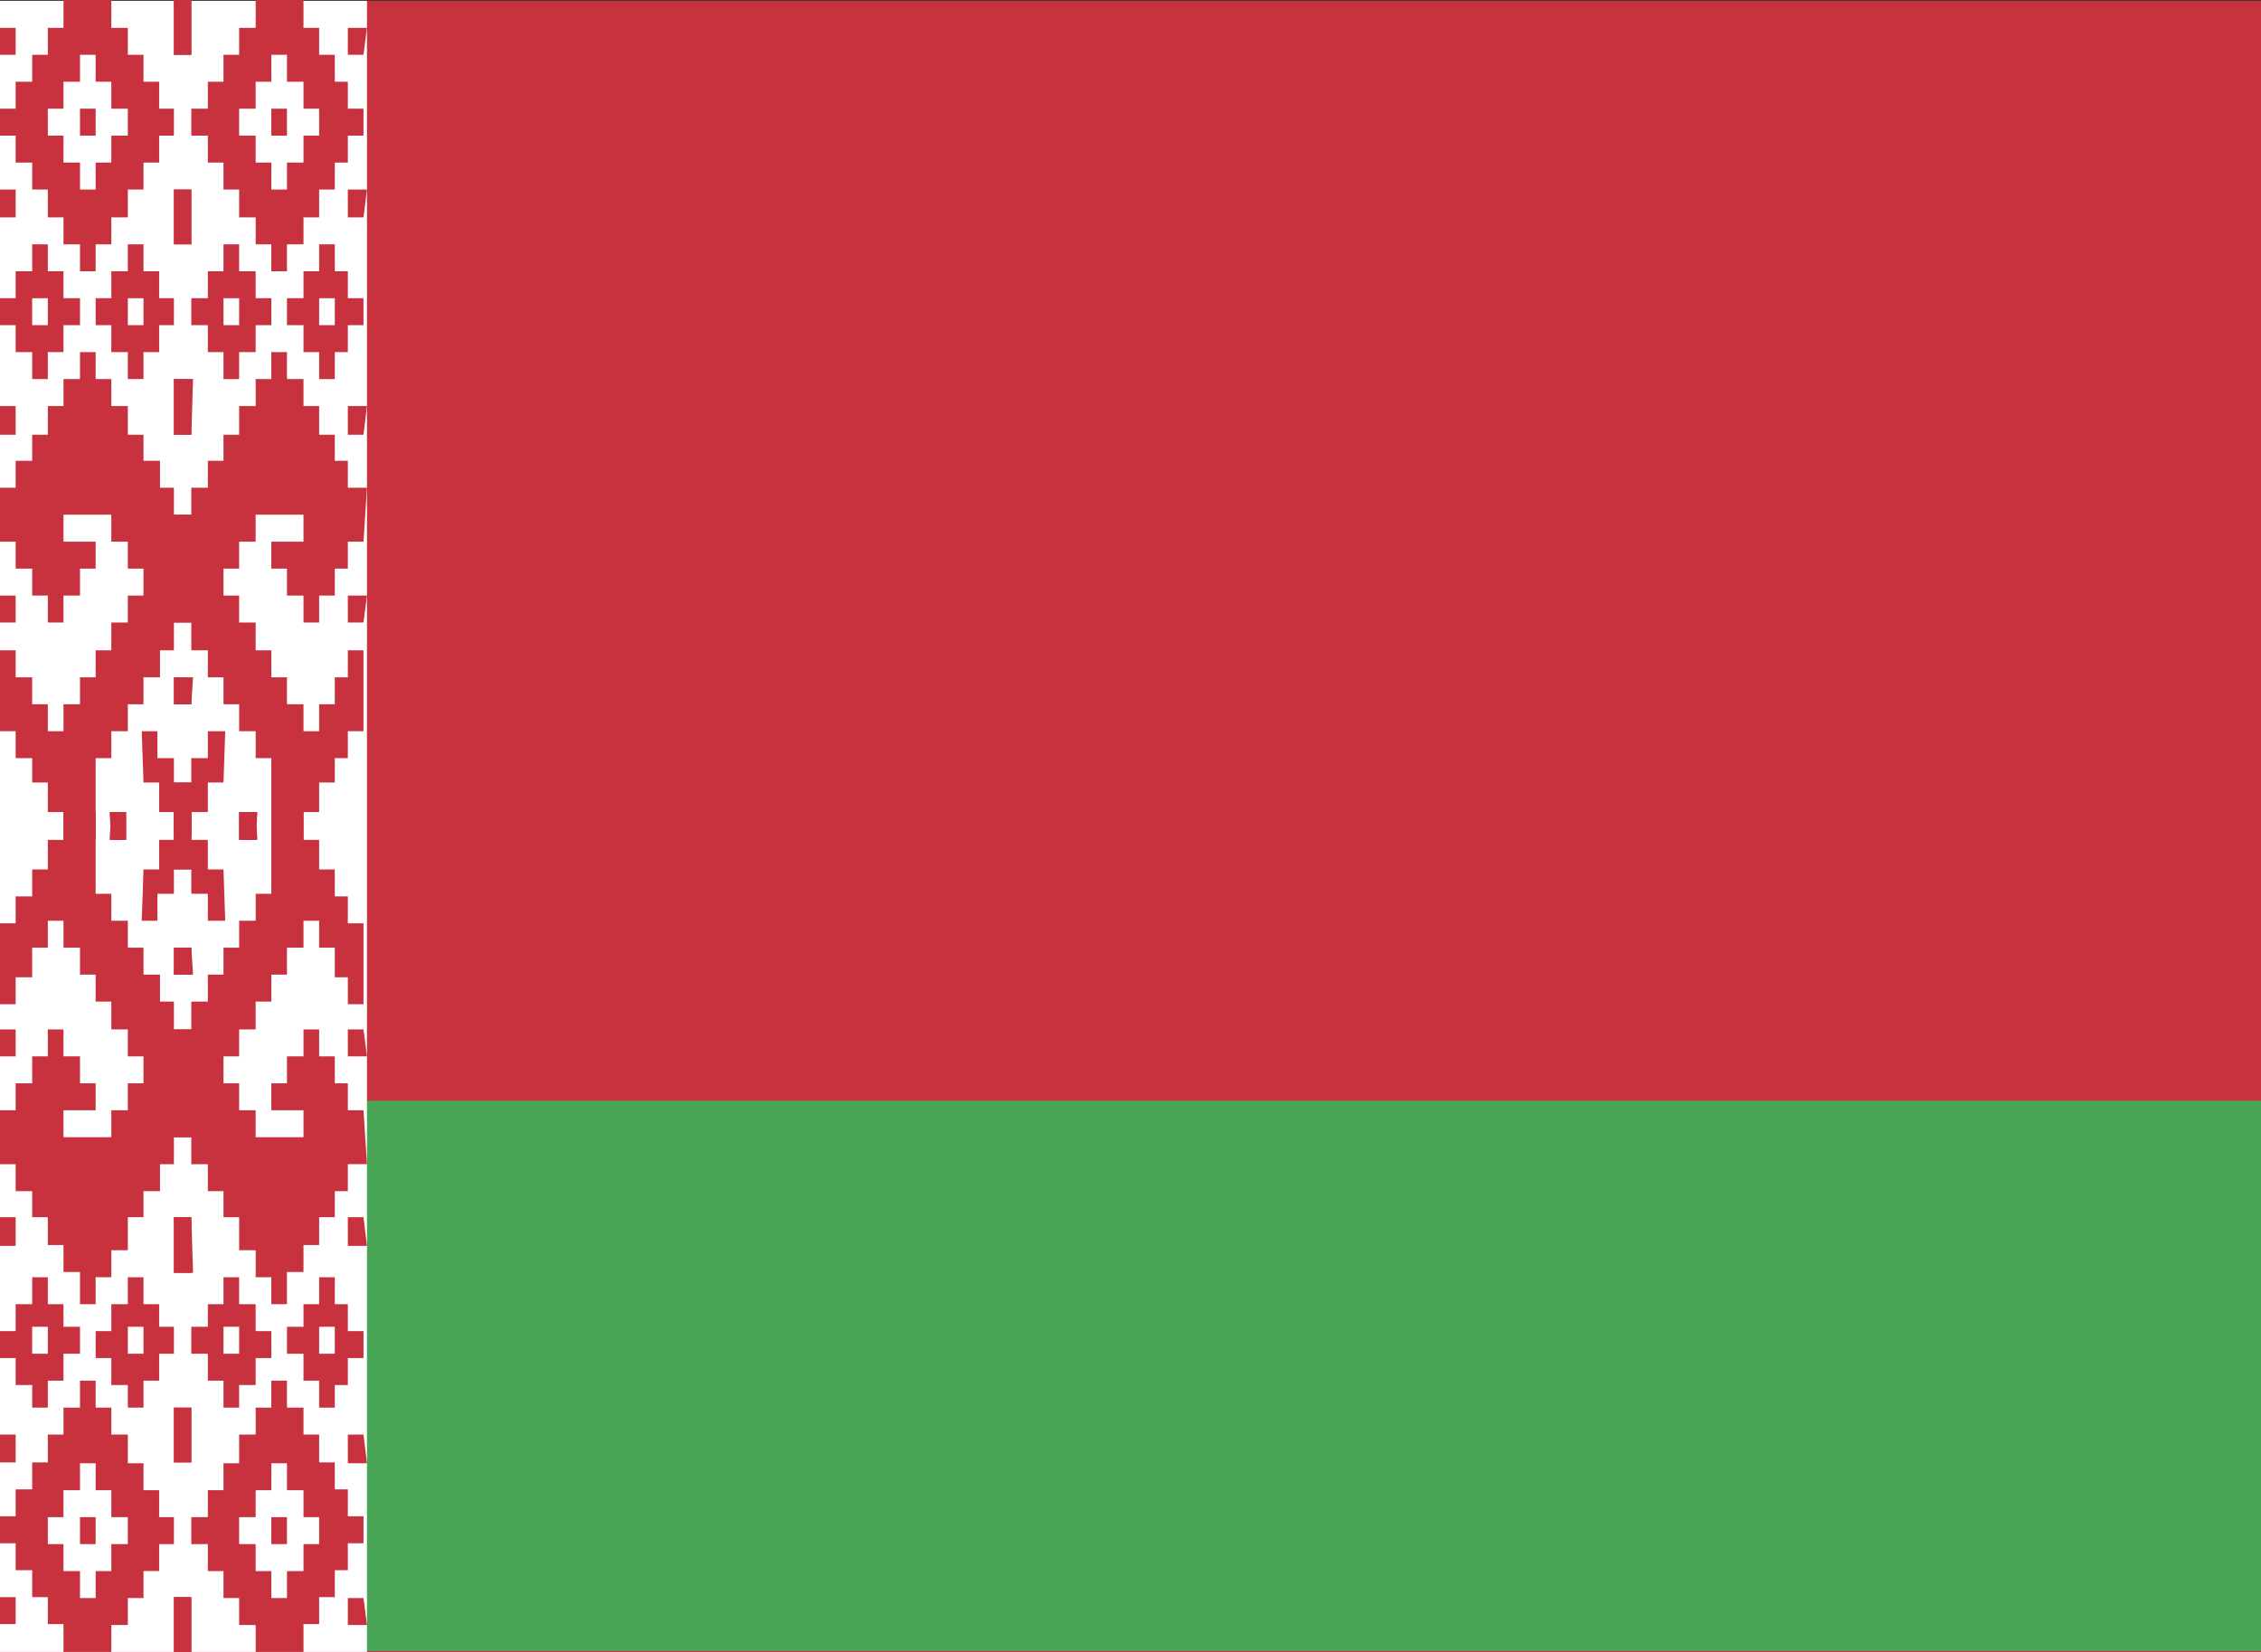
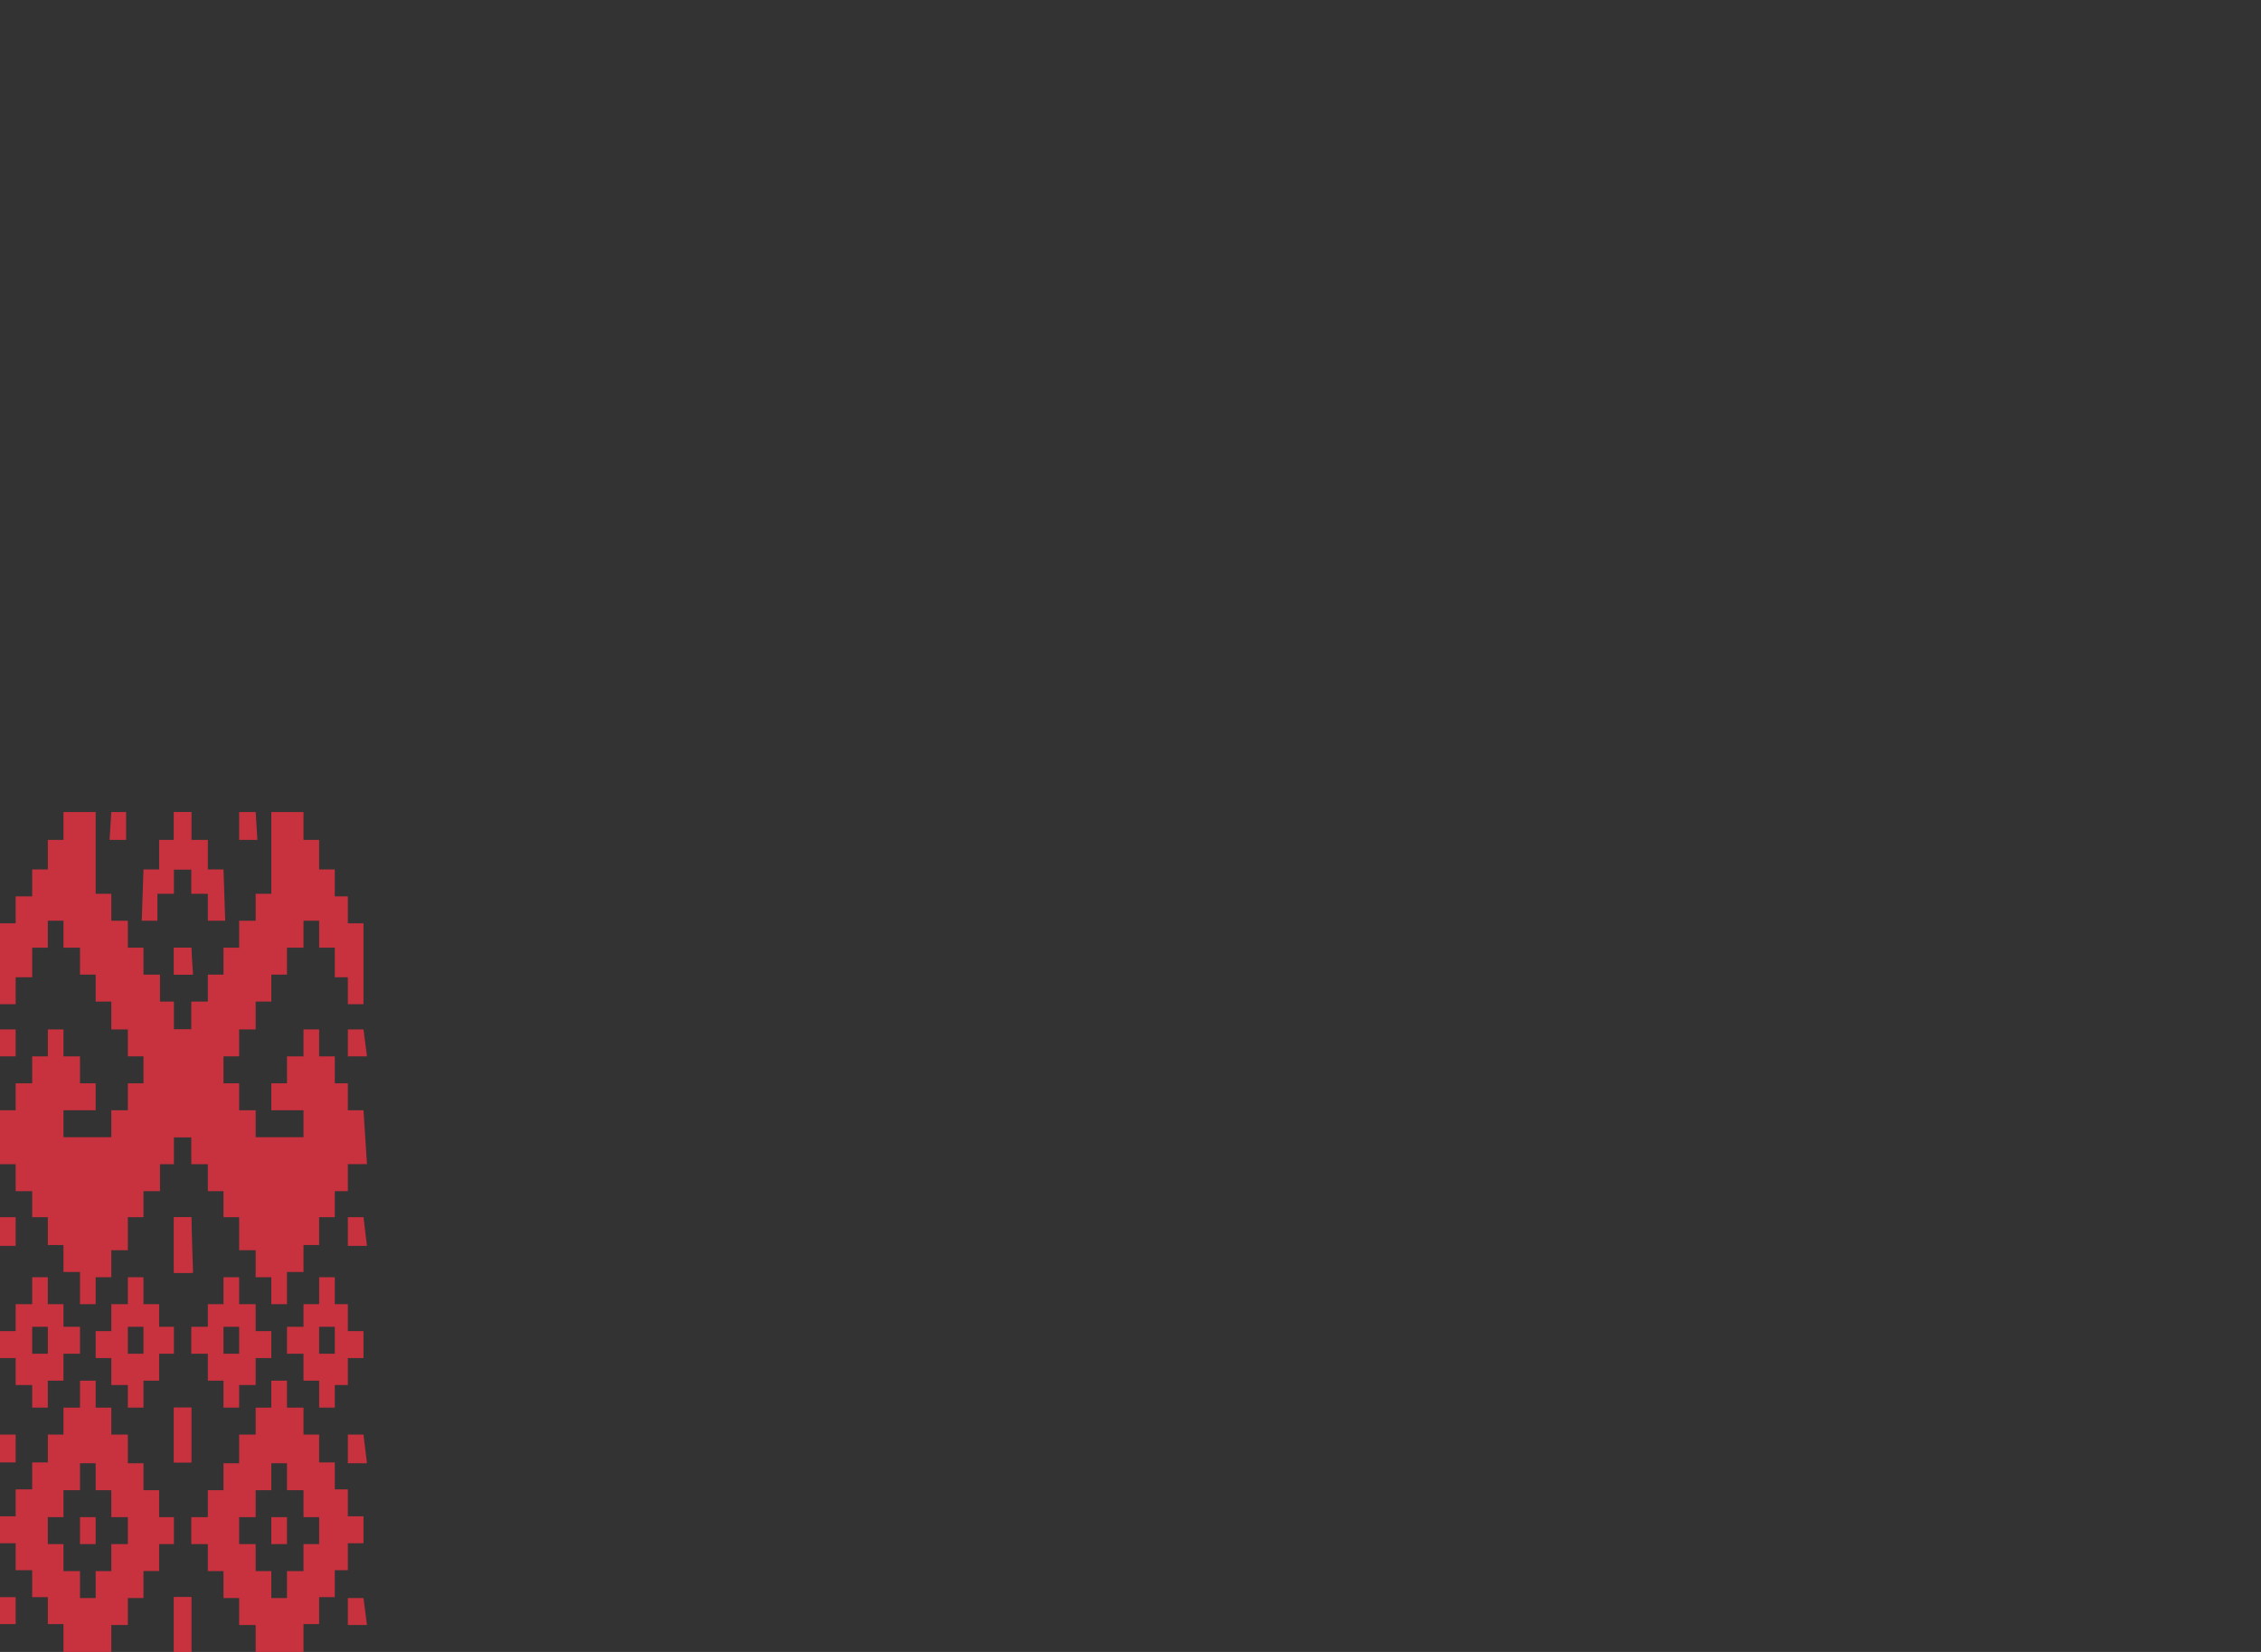
<svg xmlns="http://www.w3.org/2000/svg" id="Layer_7" data-name="Layer 7" viewBox="0 0 26 19">
  <rect x="0" y="0" width="26" height="19" fill="#333333" stroke="none" />
  <defs>
    <style>.cls-1,.cls-4{fill:#c8313e;}.cls-2{fill:#4aa657;}.cls-3{fill:#fff;}.cls-4{fill-rule:evenodd;}</style>
  </defs>
  <title>Artboard 1</title>
-   <rect class="cls-1" y="0.01" width="37.98" height="18.99" />
-   <rect class="cls-2" y="12.66" width="37.98" height="6.33" />
-   <rect class="cls-3" y="0.01" width="4.22" height="18.99" />
  <g id="a">
-     <path id="b" class="cls-4" d="M.73,0h.55V.32h.19V.63h.18V.94h.18v.31H2v.31H1.83v.31H1.65v.31H1.47V2.5H1.28v.31H1.1v.31H.92V2.81H.73V2.5H.55V2.18H.37V1.87H.18V1.56H0V1.25H.18V.94H.37V.63H.55V.32H.73ZM.92.63H1.1V.94h.18v.31h.19v.31H1.28v.31H1.1v.31H.92V1.87H.73V1.56H.55V1.25H.73V.94H.92Zm0,.62H1.1v.31H.92ZM0,.32H.18V.63H0ZM0,2.18H.18V2.5H0ZM2,0H2.2V.63H2ZM2,2.18H2.2v.63H2ZM.37,2.81H.55v.31H.73v.31H.92v.31H.73v.31H.55v.31H.37V4.05H.18V3.74H0V3.43H.18V3.12H.37Zm0,.62H.55v.31H.37Zm1.1-.62h.18v.31h.18v.31H2v.31H1.83v.31H1.65v.31H1.47V4.05H1.28V3.74H1.1V3.43h.18V3.12h.19Zm0,.62h.18v.31H1.47ZM0,4.67H.18V5H0Zm2-.31H2.2V5H2ZM0,5.61H.18V5.3H.37V5H.55V4.67H.73V4.36H.92V4.05H1.1v.31h.18v.31h.19V5h.18V5.3h.19v.31H2v.31H2.2V7.16H2v.32H1.84v.31H1.65V8.1H1.47v.31H1.28v.31H1.1v.94H.73V9.34H.55V9H.37V8.72H.18V8.41H0V7.48H.18v.31H.37V8.1H.55v.31H.73V8.1H.92V7.79H1.1V7.48h.18V7.16h.19V6.85h.18V6.54H1.47V6.23H1.28V5.92H.73v.31H1.1v.31H.92v.31H.73v.31H.55V6.85H.37V6.54H.18V6.23H0ZM0,6.85H.18v.31H0Zm2,.94H2.2V8.1H2Zm-.37.62h.18v.31H2V9H2.2v.63H2V9.34H1.83V9H1.65Zm-.37.93h.19v.32H1.28Z" />
-     <path class="cls-4" d="M3.49,0H2.94V.32H2.75V.63H2.57V.94H2.39v.31H2.2v.31h.19v.31h.18v.31h.18V2.5h.19v.31h.18v.31H3.3V2.81h.19V2.5h.18V2.18h.18V1.87H4V1.56h.18V1.25H4V.94H3.85V.63H3.67V.32H3.49ZM3.3.63H3.12V.94H2.94v.31H2.75v.31h.19v.31h.18v.31H3.3V1.87h.19V1.56h.18V1.25H3.49V.94H3.3Zm0,.62H3.12v.31H3.3ZM4.22.32H4V.63h.18Zm0,1.86H4V2.5h.18ZM2.2,0H2V.63H2.2Zm0,2.18H2v.63H2.2Zm1.65.63H3.67v.31H3.49v.31H3.3v.31h.19v.31h.18v.31h.18V4.05H4V3.74h.18V3.43H4V3.12H3.85Zm0,.62H3.67v.31h.18Zm-1.1-.62H2.57v.31H2.39v.31H2.2v.31h.19v.31h.18v.31h.18V4.05h.19V3.74h.18V3.43H2.94V3.12H2.75Zm0,.62H2.57v.31h.18ZM4.22,4.67H4V5h.18Zm-2-.31H2V5H2.2Zm2,1.25H4V5.3H3.85V5H3.67V4.67H3.49V4.36H3.3V4.05H3.12v.31H2.94v.31H2.75V5H2.57V5.3H2.39v.31H2.2v.31H2V7.16H2.2v.32h.19v.31h.18V8.1h.18v.31h.19v.31h.18v.94h.37V9.34h.18V9h.18V8.72H4V8.41h.18V7.48H4v.31H3.85V8.1H3.67v.31H3.49V8.1H3.3V7.79H3.12V7.48H2.94V7.16H2.75V6.85H2.57V6.54h.18V6.23h.19V5.92h.55v.31H3.12v.31H3.3v.31h.19v.31h.18V6.85h.18V6.54H4V6.23h.18Zm0,1.24H4v.31h.18Zm-2,.94H2V8.1H2.2Zm.37.62H2.39v.31H2.2V9H2v.63H2.2V9.34h.19V9h.18Zm.37.93H2.75v.32h.19Z" />
-   </g>
+     </g>
  <path class="cls-4" d="M.73,19h.55v-.31h.19v-.31h.18v-.31h.18v-.31H2v-.31H1.83v-.31H1.65v-.31H1.47V16.5H1.28v-.31H1.1v-.31H.92v.31H.73v.31H.55v.32H.37v.31H.18v.31H0v.31H.18v.31H.37v.31H.55v.31H.73Zm.19-.62H1.1v-.31h.18v-.31h.19v-.31H1.28v-.31H1.1v-.31H.92v.31H.73v.31H.55v.31H.73v.31H.92Zm0-.62H1.1v-.31H.92ZM0,18.68H.18v-.31H0Zm0-1.86H.18V16.5H0ZM2,19H2.2v-.63H2Zm0-2.18H2.2v-.63H2ZM.37,16.19H.55v-.31H.73v-.31H.92v-.31H.73V15H.55v-.31H.37V15H.18v.31H0v.31H.18v.31H.37Zm0-.62H.55v-.31H.37Zm1.1.62h.18v-.31h.18v-.31H2v-.31H1.83V15H1.65v-.31H1.47V15H1.28v.31H1.1v.31h.18v.31h.19Zm0-.62h.18v-.31H1.47ZM0,14.33H.18V14H0Zm2,.31H2.2V14H2ZM0,13.39H.18v.31H.37V14H.55v.32H.73v.31H.92V15H1.1v-.31h.18v-.31h.19V14h.18V13.7h.19v-.31H2v-.31H2.2V11.84H2v-.32H1.84v-.31H1.65V10.9H1.47v-.31H1.28v-.31H1.1V9.34H.73v.32H.55V10H.37v.31H.18v.31H0v.93H.18v-.31H.37V10.9H.55v-.31H.73v.31H.92v.31H1.1v.31h.18v.32h.19v.31h.18v.31H1.47v.31H1.28v.31H.73v-.31H1.1v-.31H.92v-.31H.73v-.31H.55v.31H.37v.31H.18v.31H0Zm0-1.24H.18v-.31H0Zm2-.94H2.2V10.9H2Zm-.37-.62h.18v-.31H2V10H2.2V9.34H2v.32H1.83V10H1.65Zm-.37-.93h.19V9.34H1.28Z" />
  <path class="cls-4" d="M3.49,19H2.94v-.31H2.75v-.31H2.57v-.31H2.39v-.31H2.2v-.31h.19v-.31h.18v-.31h.18V16.5h.19v-.31h.18v-.31H3.3v.31h.19v.31h.18v.32h.18v.31H4v.31h.18v.31H4v.31H3.85v.31H3.67v.31H3.49Zm-.19-.62H3.12v-.31H2.94v-.31H2.75v-.31h.19v-.31h.18v-.31H3.3v.31h.19v.31h.18v.31H3.49v.31H3.3Zm0-.62H3.12v-.31H3.3Zm.92.93H4v-.31h.18Zm0-1.86H4V16.5h.18ZM2.2,19H2v-.63H2.2Zm0-2.18H2v-.63H2.2Zm1.65-.63H3.67v-.31H3.49v-.31H3.3v-.31h.19V15h.18v-.31h.18V15H4v.31h.18v.31H4v.31H3.85Zm0-.62H3.67v-.31h.18Zm-1.1.62H2.57v-.31H2.39v-.31H2.2v-.31h.19V15h.18v-.31h.18V15h.19v.31h.18v.31H2.94v.31H2.75Zm0-.62H2.57v-.31h.18Zm1.47-1.24H4V14h.18Zm-2,.31H2V14H2.2Zm2-1.25H4v.31H3.85V14H3.67v.32H3.49v.31H3.3V15H3.12v-.31H2.94v-.31H2.75V14H2.57V13.7H2.39v-.31H2.2v-.31H2V11.84H2.2v-.32h.19v-.31h.18V10.9h.18v-.31h.19v-.31h.18V9.34h.37v.32h.18V10h.18v.31H4v.31h.18v.93H4v-.31H3.85V10.9H3.67v-.31H3.49v.31H3.3v.31H3.12v.31H2.94v.32H2.75v.31H2.57v.31h.18v.31h.19v.31h.55v-.31H3.12v-.31H3.3v-.31h.19v-.31h.18v.31h.18v.31H4v.31h.18Zm0-1.24H4v-.31h.18Zm-2-.94H2V10.9H2.2Zm.37-.62H2.39v-.31H2.2V10H2V9.34H2.2v.32h.19V10h.18Zm.37-.93H2.75V9.34h.19Z" />
</svg>